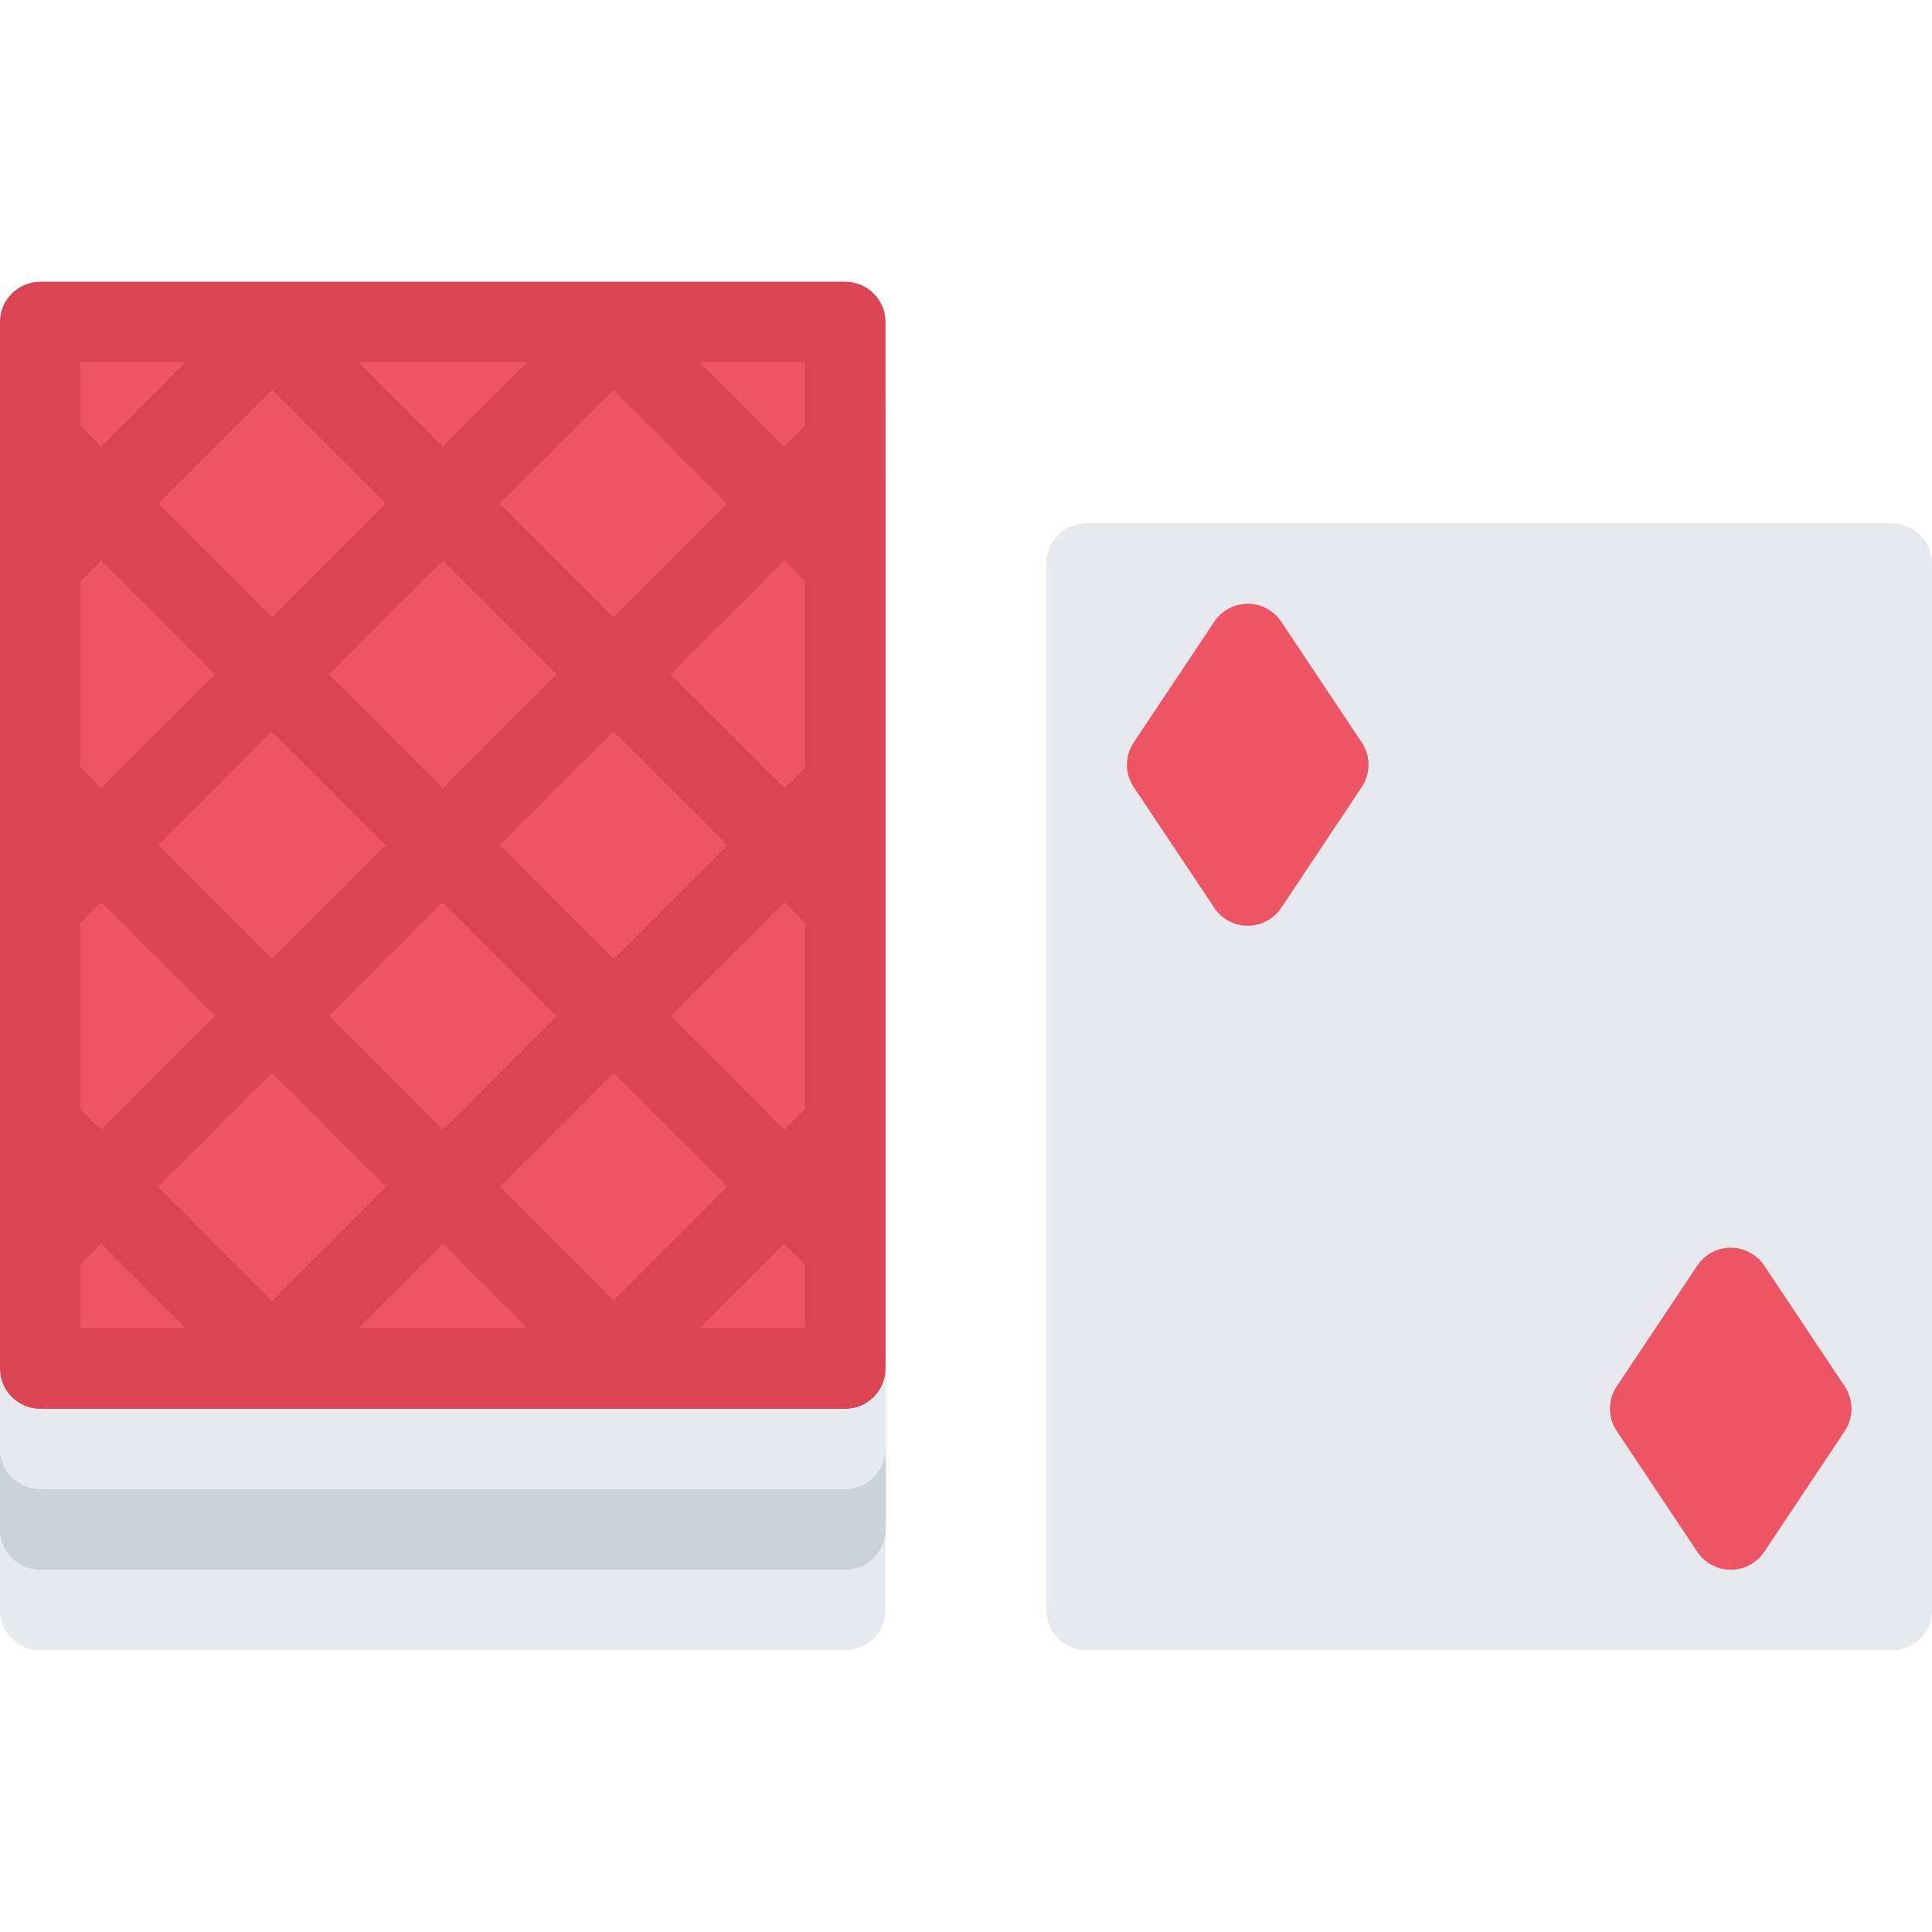
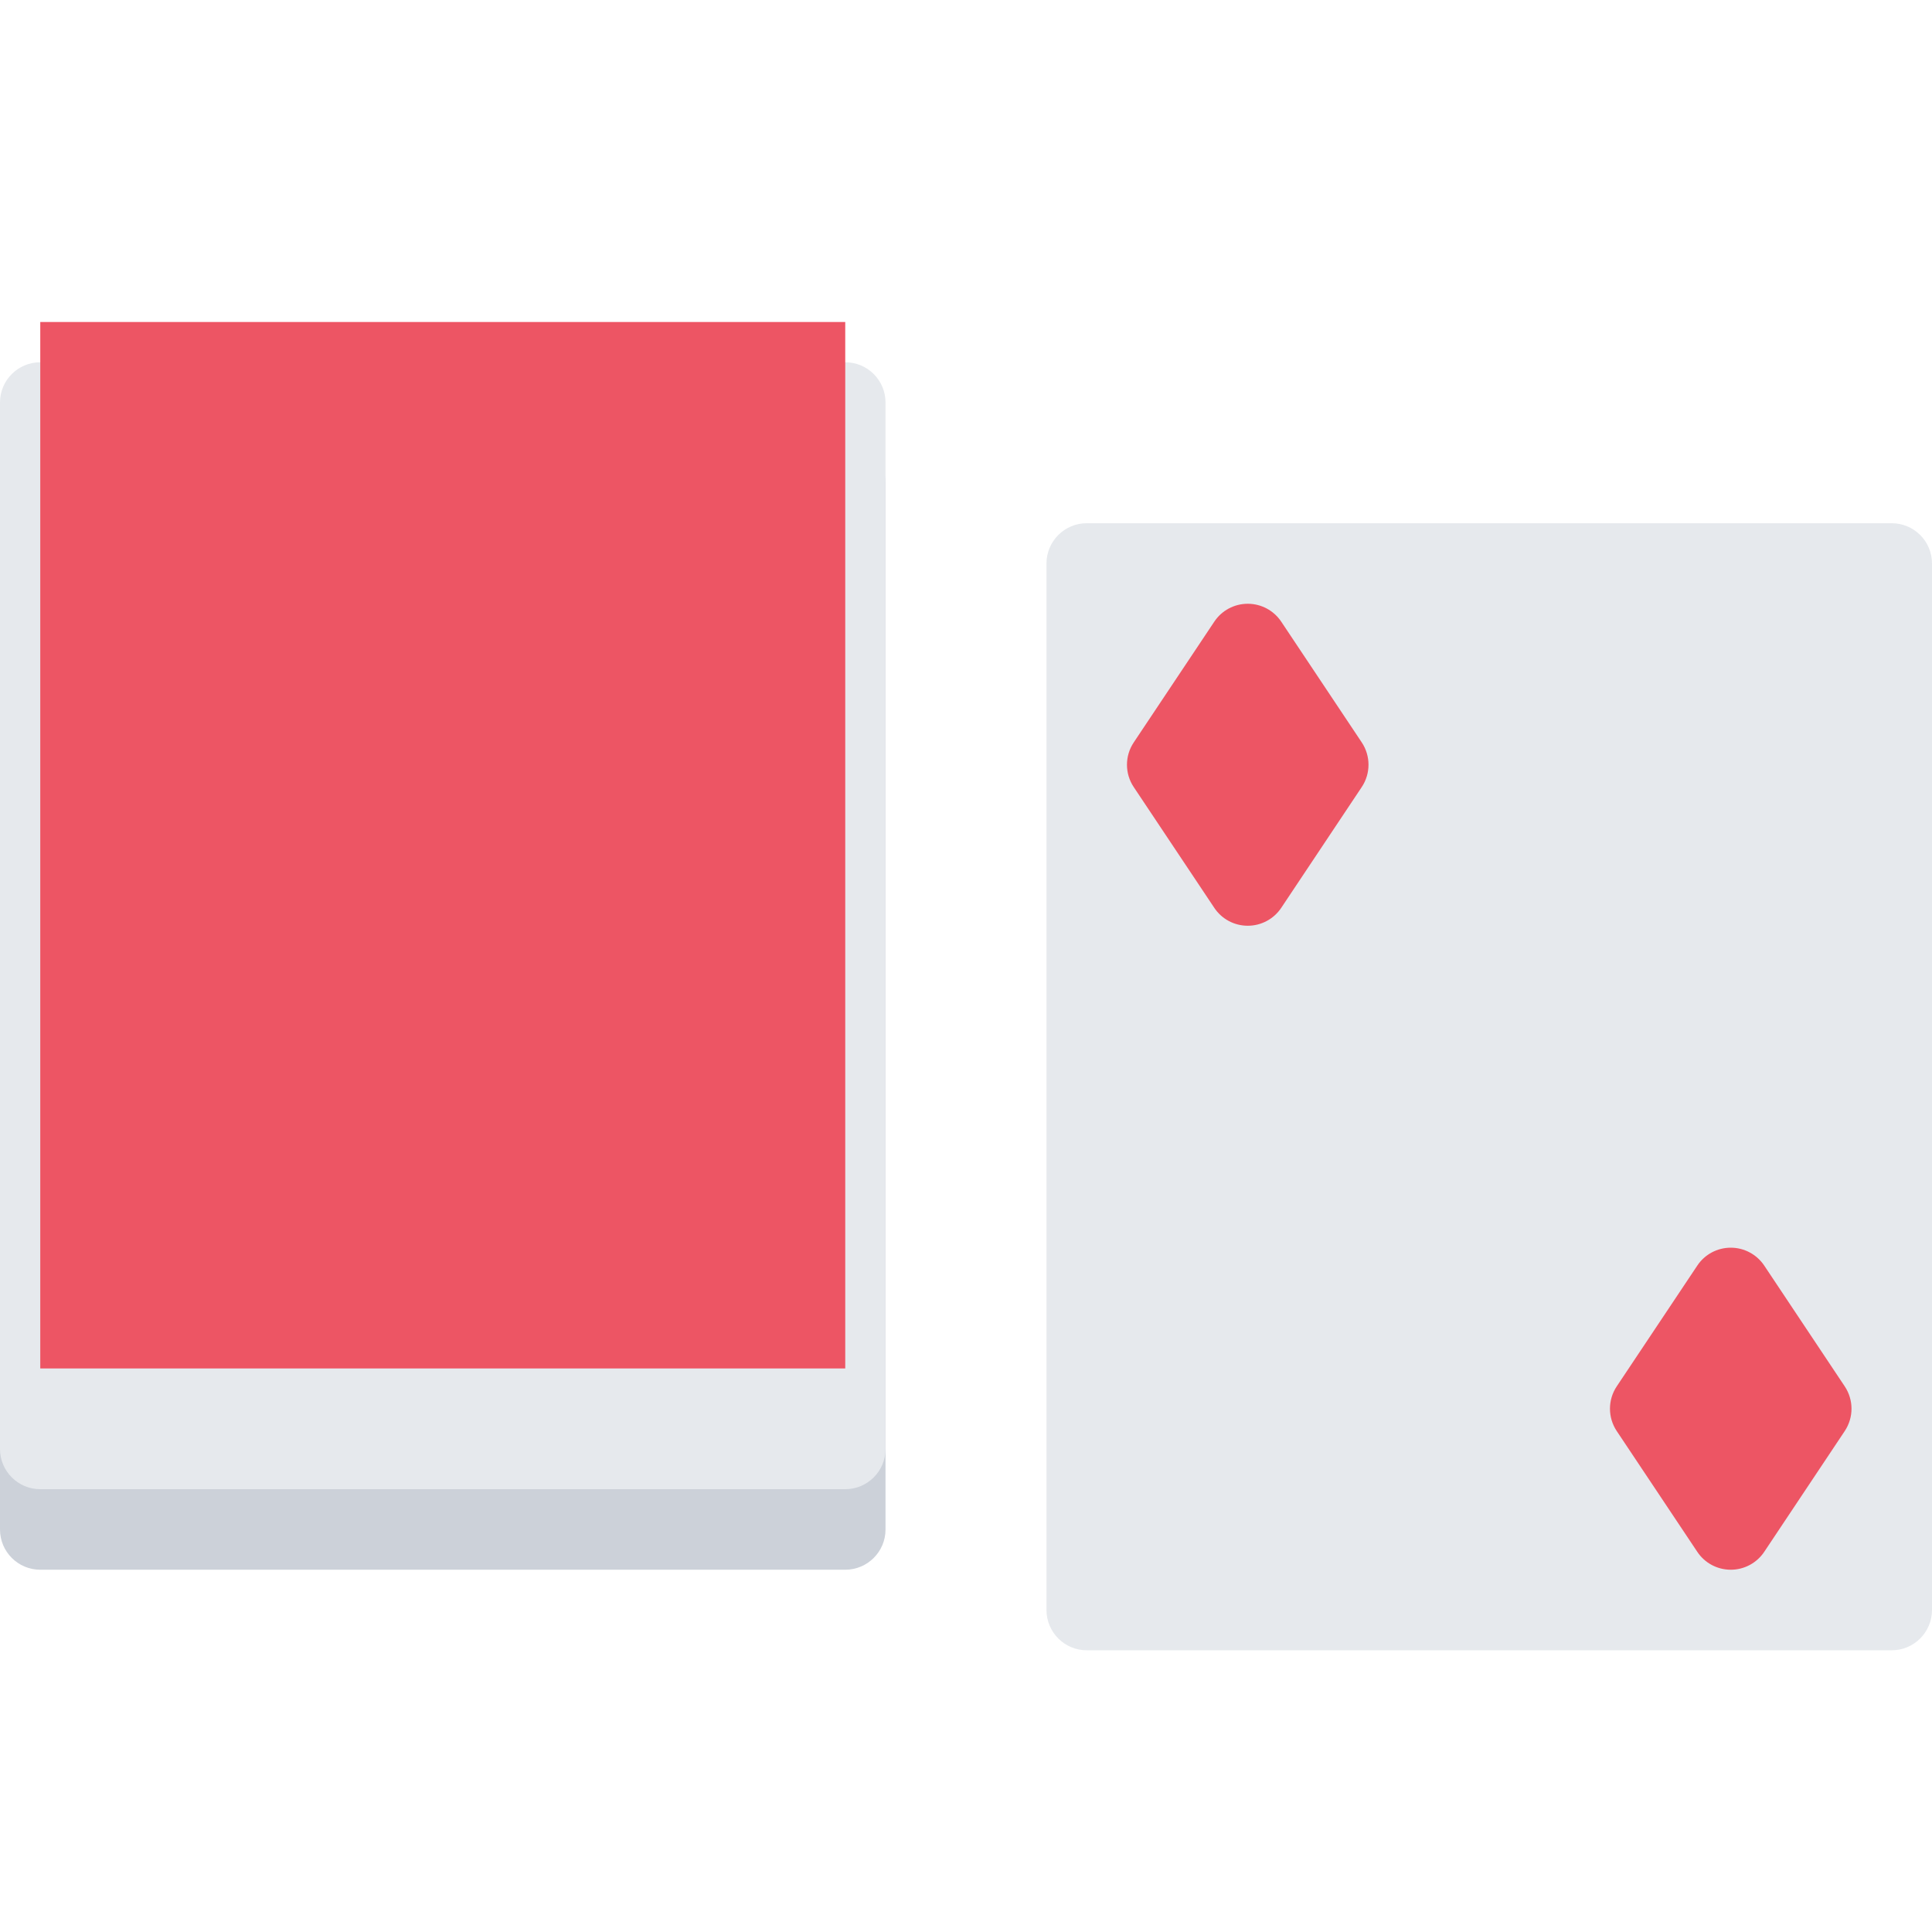
<svg xmlns="http://www.w3.org/2000/svg" version="1.1" id="Layer_1" x="0px" y="0px" viewBox="0 0 511.983 511.983" style="enable-background:new 0 0 511.983 511.983;" xml:space="preserve">
  <g>
    <path style="fill:#E6E9ED;" d="M501.311,138.655H287.989c-5.891,0-10.67,4.781-10.67,10.671v277.312   c0,5.906,4.779,10.688,10.67,10.688h213.322c5.891,0,10.672-4.781,10.672-10.688V149.326   C511.983,143.435,507.202,138.655,501.311,138.655z" />
-     <path style="fill:#E6E9ED;" d="M223.992,138.655H10.671C4.781,138.655,0,143.436,0,149.326v277.312   c0,5.906,4.781,10.688,10.671,10.688h213.321c5.891,0,10.672-4.781,10.672-10.688V149.326   C234.664,143.435,229.883,138.655,223.992,138.655z" />
  </g>
  <path style="fill:#CCD1D9;" d="M223.992,117.327H10.671C4.781,117.327,0,122.093,0,127.999v277.326  c0,5.875,4.781,10.656,10.671,10.656h213.321c5.891,0,10.672-4.781,10.672-10.656V127.999  C234.664,122.093,229.883,117.327,223.992,117.327z" />
  <path style="fill:#E6E9ED;" d="M223.992,96H10.671C4.781,96,0,100.766,0,106.656v277.328c0,5.875,4.781,10.655,10.671,10.655  h213.321c5.891,0,10.672-4.78,10.672-10.655V106.656C234.664,100.765,229.883,96,223.992,96z" />
  <rect x="10.671" y="85.331" style="fill:#ED5564;" width="213.32" height="277.31" />
-   <path style="fill:#DA4453;" d="M223.992,74.657H10.671C4.781,74.657,0,79.438,0,85.328V362.64c0,5.906,4.781,10.688,10.671,10.688  h213.321c5.891,0,10.672-4.781,10.672-10.688V85.328C234.664,79.438,229.883,74.657,223.992,74.657z M213.321,154.06v49.358  l-5.484,5.484l-30.171-30.171l30.171-30.171L213.321,154.06z M102.246,223.996l-30.171,30.155l-30.171-30.155l30.171-30.171  L102.246,223.996z M87.153,178.731l30.171-30.171l30.171,30.171l-30.171,30.171L87.153,178.731z M117.324,239.073l30.171,30.171  l-30.171,30.179l-30.171-30.179L117.324,239.073z M132.417,223.996l30.171-30.171l30.155,30.171l-30.155,30.155L132.417,223.996z   M162.588,163.654l-30.171-30.171l30.171-30.171l30.155,30.171L162.588,163.654z M117.324,118.389l-22.405-22.39h44.811  L117.324,118.389z M102.246,133.483l-30.171,30.171l-30.171-30.171l30.171-30.171L102.246,133.483z M56.997,178.731l-30.171,30.171  l-5.5-5.484V154.06l5.5-5.5L56.997,178.731z M21.327,293.923v-49.365l5.5-5.484l30.171,30.171l-30.171,30.179L21.327,293.923z   M72.075,284.33l30.171,30.155l-30.171,30.187l-30.171-30.187L72.075,284.33z M117.324,329.578l22.406,22.405H94.918  L117.324,329.578z M132.417,314.485l30.171-30.155l30.155,30.155l-30.155,30.187L132.417,314.485z M177.665,269.244l30.171-30.171  l5.484,5.484v49.365l-5.484,5.5L177.665,269.244z M213.321,112.906l-5.484,5.484L185.432,96h27.89v16.906H213.321z M49.232,96  l-22.406,22.39l-5.5-5.484V96H49.232z M21.327,335.078l5.5-5.5l22.406,22.405H21.327V335.078z M185.431,351.983l22.405-22.405  l5.484,5.5v16.905H185.431z" />
  <g>
    <path style="fill:#ED5564;" d="M339.536,164.748c-1.984-2.969-5.312-4.75-8.875-4.75c-3.578,0-6.906,1.781-8.875,4.75   l-21.344,31.999c-2.391,3.578-2.391,8.25,0,11.828l21.344,31.999c1.969,2.969,5.297,4.75,8.875,4.75   c3.562,0,6.891-1.781,8.875-4.75l21.326-31.999c2.391-3.578,2.391-8.25,0-11.843L339.536,164.748z" />
    <path style="fill:#ED5564;" d="M488.858,367.389L467.53,335.39c-1.984-2.969-5.311-4.75-8.873-4.75   c-3.578,0-6.906,1.781-8.875,4.75l-21.344,31.999c-2.391,3.594-2.391,8.25,0,11.844l21.344,31.998   c1.969,2.969,5.297,4.75,8.875,4.75c3.562,0,6.889-1.781,8.873-4.75l21.328-31.998   C491.249,375.639,491.249,370.983,488.858,367.389z" />
  </g>
  <g>
</g>
  <g>
</g>
  <g>
</g>
  <g>
</g>
  <g>
</g>
  <g>
</g>
  <g>
</g>
  <g>
</g>
  <g>
</g>
  <g>
</g>
  <g>
</g>
  <g>
</g>
  <g>
</g>
  <g>
</g>
  <g>
</g>
</svg>